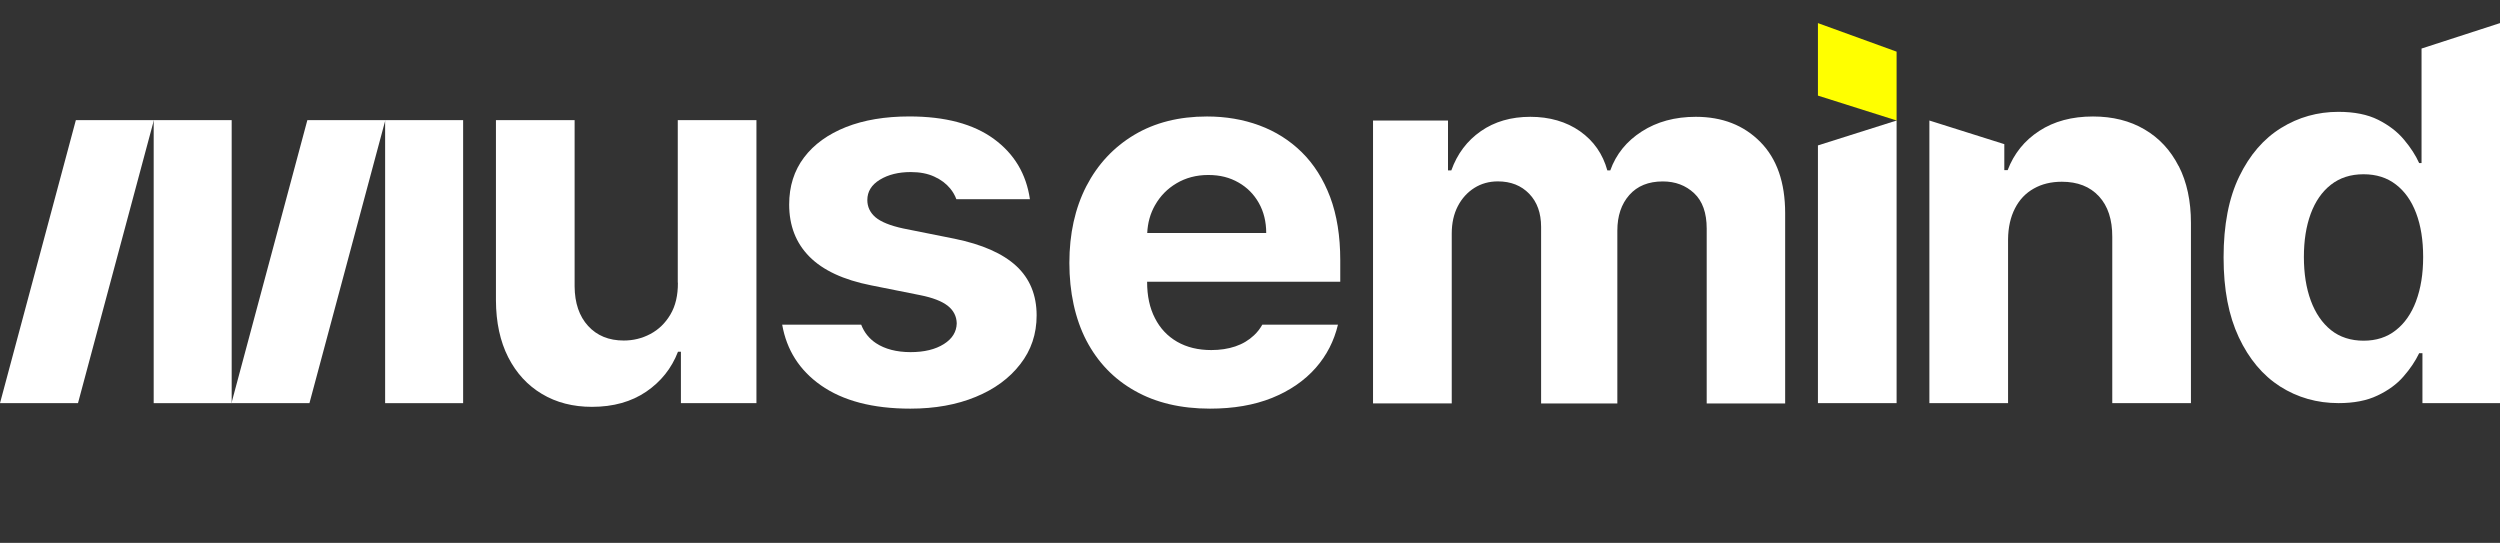
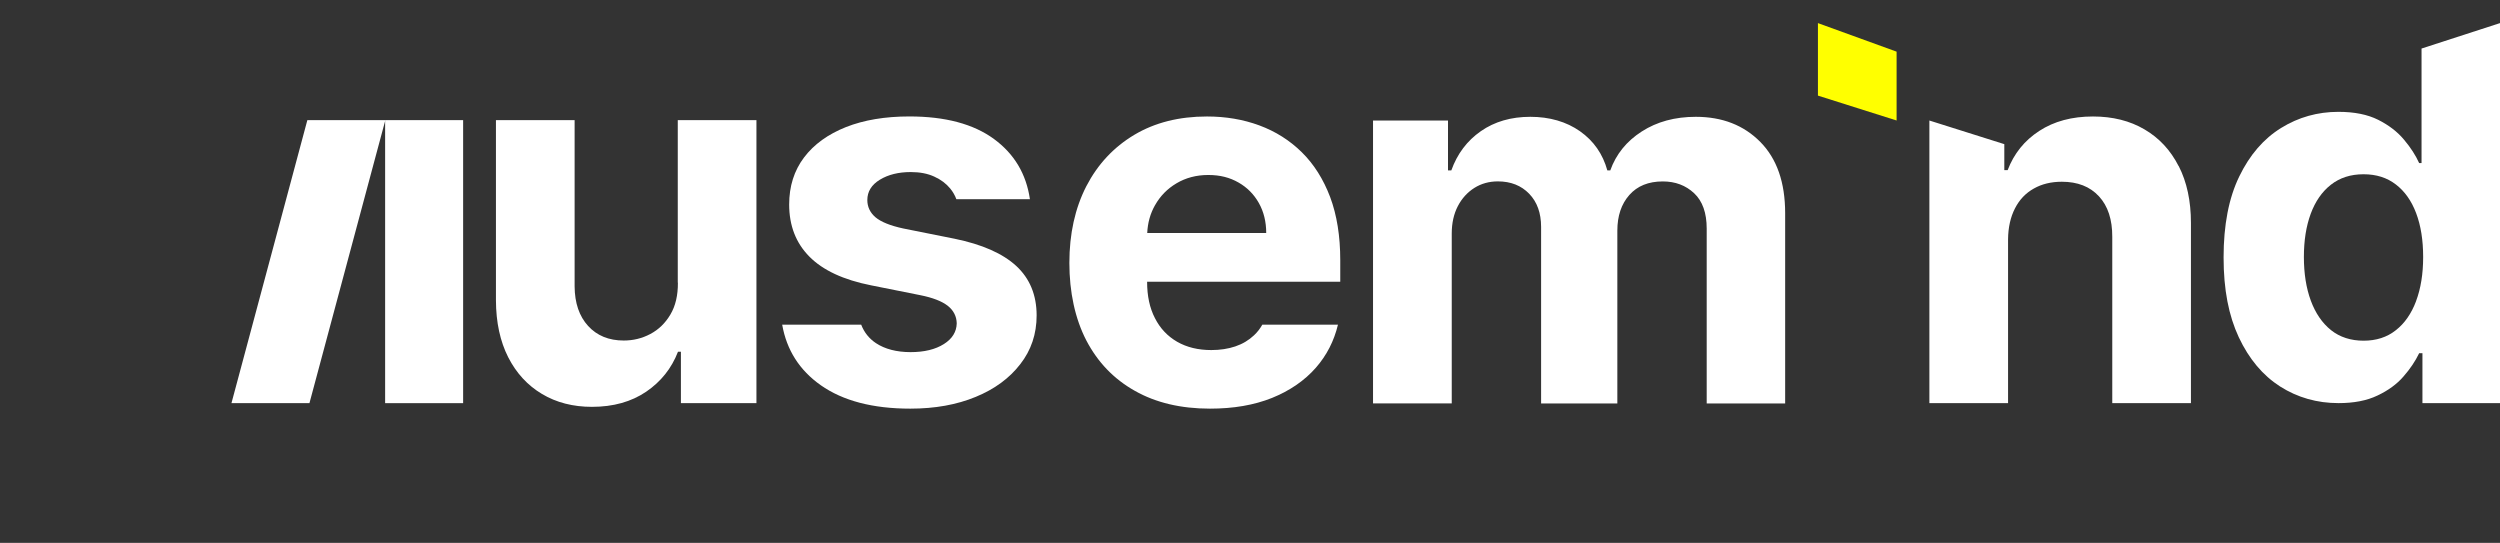
<svg xmlns="http://www.w3.org/2000/svg" width="175" height="38" viewBox="0 0 175 38" fill="none">
  <rect x="0" y="0" width="175" height="38" fill="#333333" stroke="none" />
  <path d="M47.444 19.787V8.409H52.951V28.221H47.664V24.622H47.459C47.011 25.782 46.267 26.716 45.23 27.421C44.193 28.125 42.926 28.479 41.436 28.479C40.11 28.479 38.942 28.179 37.935 27.575C36.927 26.974 36.141 26.118 35.575 25.009C35.011 23.9 34.722 22.57 34.716 21.024V8.409H40.223V20.043C40.232 21.211 40.545 22.136 41.168 22.817C41.788 23.495 42.619 23.837 43.662 23.837C44.327 23.837 44.947 23.686 45.525 23.379C46.103 23.073 46.571 22.621 46.928 22.017C47.286 21.416 47.459 20.67 47.453 19.787H47.444Z" fill="white" />
  <path d="M71.143 18.622C70.192 17.744 68.753 17.108 66.822 16.712L63.228 15.993C62.311 15.796 61.661 15.529 61.279 15.205C60.904 14.88 60.713 14.479 60.713 14.003C60.713 13.412 61.005 12.936 61.592 12.579C62.179 12.222 62.898 12.044 63.753 12.044C64.391 12.044 64.939 12.151 65.398 12.362C65.863 12.573 66.232 12.852 66.518 13.2C66.703 13.429 66.849 13.676 66.944 13.944H72.094C71.837 12.174 70.997 10.771 69.582 9.733C68.142 8.677 66.167 8.151 63.654 8.151C61.959 8.151 60.481 8.398 59.22 8.894C57.96 9.397 56.977 10.102 56.282 11.024C55.588 11.945 55.242 13.04 55.242 14.313C55.242 15.793 55.713 17.01 56.658 17.964C57.602 18.919 59.042 19.591 60.984 19.975L64.42 20.662C65.282 20.834 65.919 21.081 66.334 21.399C66.748 21.723 66.959 22.137 66.971 22.633C66.959 23.225 66.658 23.716 66.071 24.084C65.478 24.459 64.701 24.649 63.738 24.649C62.775 24.649 61.947 24.438 61.315 24.019C60.839 23.701 60.493 23.27 60.284 22.728H54.753C55.066 24.504 55.963 25.913 57.45 26.963C59.006 28.057 61.095 28.605 63.726 28.605C65.445 28.605 66.971 28.331 68.294 27.784C69.614 27.243 70.657 26.481 71.417 25.494C72.183 24.516 72.564 23.377 72.564 22.08C72.564 20.656 72.088 19.499 71.143 18.622Z" fill="white" />
  <path d="M93.818 19.722V18.214C93.818 16.528 93.582 15.053 93.111 13.795C92.635 12.537 91.97 11.487 91.124 10.655C90.277 9.822 89.288 9.198 88.153 8.778C87.017 8.359 85.796 8.154 84.487 8.154C82.538 8.154 80.843 8.579 79.401 9.438C77.955 10.304 76.838 11.499 76.042 13.037C75.253 14.577 74.856 16.361 74.856 18.404C74.856 20.447 75.253 22.303 76.042 23.829C76.838 25.354 77.967 26.532 79.439 27.358C80.906 28.191 82.664 28.605 84.702 28.605C86.341 28.605 87.786 28.358 89.041 27.855C90.289 27.347 91.314 26.648 92.113 25.738C92.87 24.872 93.382 23.873 93.657 22.728H88.361C88.203 23.008 88.01 23.258 87.78 23.472C87.417 23.814 86.985 24.075 86.475 24.248C85.966 24.42 85.405 24.504 84.791 24.504C83.874 24.504 83.078 24.313 82.401 23.924C81.731 23.537 81.21 22.99 80.846 22.27C80.476 21.557 80.298 20.712 80.298 19.734V19.722H93.815H93.818ZM80.855 14.36C81.218 13.718 81.716 13.209 82.36 12.829C83.003 12.448 83.742 12.249 84.577 12.249C85.411 12.249 86.082 12.427 86.693 12.775C87.297 13.117 87.777 13.602 88.12 14.211C88.463 14.821 88.635 15.523 88.635 16.311H80.306C80.339 15.597 80.518 14.949 80.855 14.357V14.36Z" fill="white" />
  <path d="M169.508 3.398V11.416H169.341C169.1 10.88 168.748 10.333 168.283 9.78C167.824 9.227 167.22 8.763 166.475 8.388C165.73 8.014 164.806 7.829 163.688 7.829C162.234 7.829 160.896 8.204 159.68 8.956C158.455 9.712 157.481 10.839 156.748 12.352C156.015 13.86 155.651 15.749 155.651 18.018C155.651 20.287 156.009 22.095 156.715 23.608C157.43 25.128 158.39 26.273 159.609 27.055C160.833 27.831 162.195 28.218 163.7 28.218C164.77 28.218 165.676 28.045 166.421 27.688C167.166 27.337 167.78 26.894 168.245 26.353C168.715 25.818 169.079 25.271 169.341 24.726H169.571V28.218H175V1.617L169.508 3.398ZM169.127 21.078C168.796 21.955 168.325 22.636 167.705 23.118C167.088 23.608 166.334 23.849 165.449 23.849C164.564 23.849 163.787 23.602 163.167 23.106C162.55 22.609 162.082 21.922 161.757 21.045C161.432 20.162 161.272 19.145 161.272 17.991C161.272 16.837 161.429 15.841 161.748 14.97C162.067 14.104 162.538 13.423 163.158 12.935C163.784 12.445 164.541 12.198 165.446 12.198C166.352 12.198 167.091 12.439 167.708 12.912C168.325 13.382 168.805 14.056 169.13 14.922C169.46 15.793 169.621 16.816 169.621 17.994C169.621 19.171 169.454 20.2 169.124 21.078H169.127Z" fill="white" />
-   <path d="M132.762 8.436V28.221H127.255V10.179L132.762 8.436Z" fill="white" />
  <path d="M132.762 3.616V8.436L132.747 8.43L127.255 6.693V1.617L132.762 3.616Z" fill="#FFFF00" />
  <path d="M152.504 11.627C151.938 10.515 151.14 9.656 150.115 9.058C149.089 8.454 147.886 8.154 146.509 8.154C145.037 8.154 143.782 8.49 142.748 9.165C141.708 9.84 140.975 10.756 140.537 11.907H140.302V10.09L135.057 8.436V28.221H140.564V16.766C140.57 15.921 140.737 15.19 141.05 14.583C141.362 13.973 141.8 13.515 142.37 13.197C142.93 12.879 143.585 12.722 144.327 12.722C145.43 12.722 146.297 13.058 146.929 13.745C147.555 14.425 147.865 15.371 147.859 16.587V28.218H153.366V15.606C153.366 14.066 153.08 12.739 152.51 11.624L152.504 11.627Z" fill="white" />
  <path d="M32.419 8.409H26.959V28.221H32.419V8.409Z" fill="white" />
  <path d="M21.661 28.221H16.202L21.515 8.409H26.974L21.661 28.221Z" fill="white" />
-   <path d="M16.217 8.409H10.758V28.221H16.217V8.409Z" fill="white" />
-   <path d="M5.459 28.221H0L5.31 8.409H10.773L5.459 28.221Z" fill="white" />
+   <path d="M16.217 8.409H10.758H16.217V8.409Z" fill="white" />
  <path d="M96.112 28.247V8.436H101.36V11.93H101.592C102.006 10.77 102.695 9.854 103.66 9.182C104.626 8.51 105.779 8.177 107.123 8.177C108.467 8.177 109.644 8.516 110.601 9.188C111.557 9.863 112.195 10.776 112.514 11.93H112.719C113.125 10.794 113.858 9.887 114.924 9.203C115.988 8.519 117.249 8.177 118.706 8.177C120.56 8.177 122.064 8.763 123.224 9.938C124.383 11.112 124.961 12.775 124.961 14.922V28.244H119.469V16.004C119.469 14.904 119.177 14.077 118.59 13.527C118.003 12.977 117.273 12.7 116.394 12.7C115.395 12.7 114.615 13.016 114.054 13.649C113.494 14.282 113.214 15.112 113.214 16.144V28.241H107.877V15.885C107.877 14.913 107.6 14.14 107.043 13.563C106.485 12.986 105.755 12.697 104.852 12.697C104.241 12.697 103.69 12.849 103.204 13.155C102.719 13.462 102.331 13.887 102.048 14.431C101.765 14.978 101.622 15.615 101.622 16.346V28.238H96.115L96.112 28.247Z" fill="white" />
</svg>